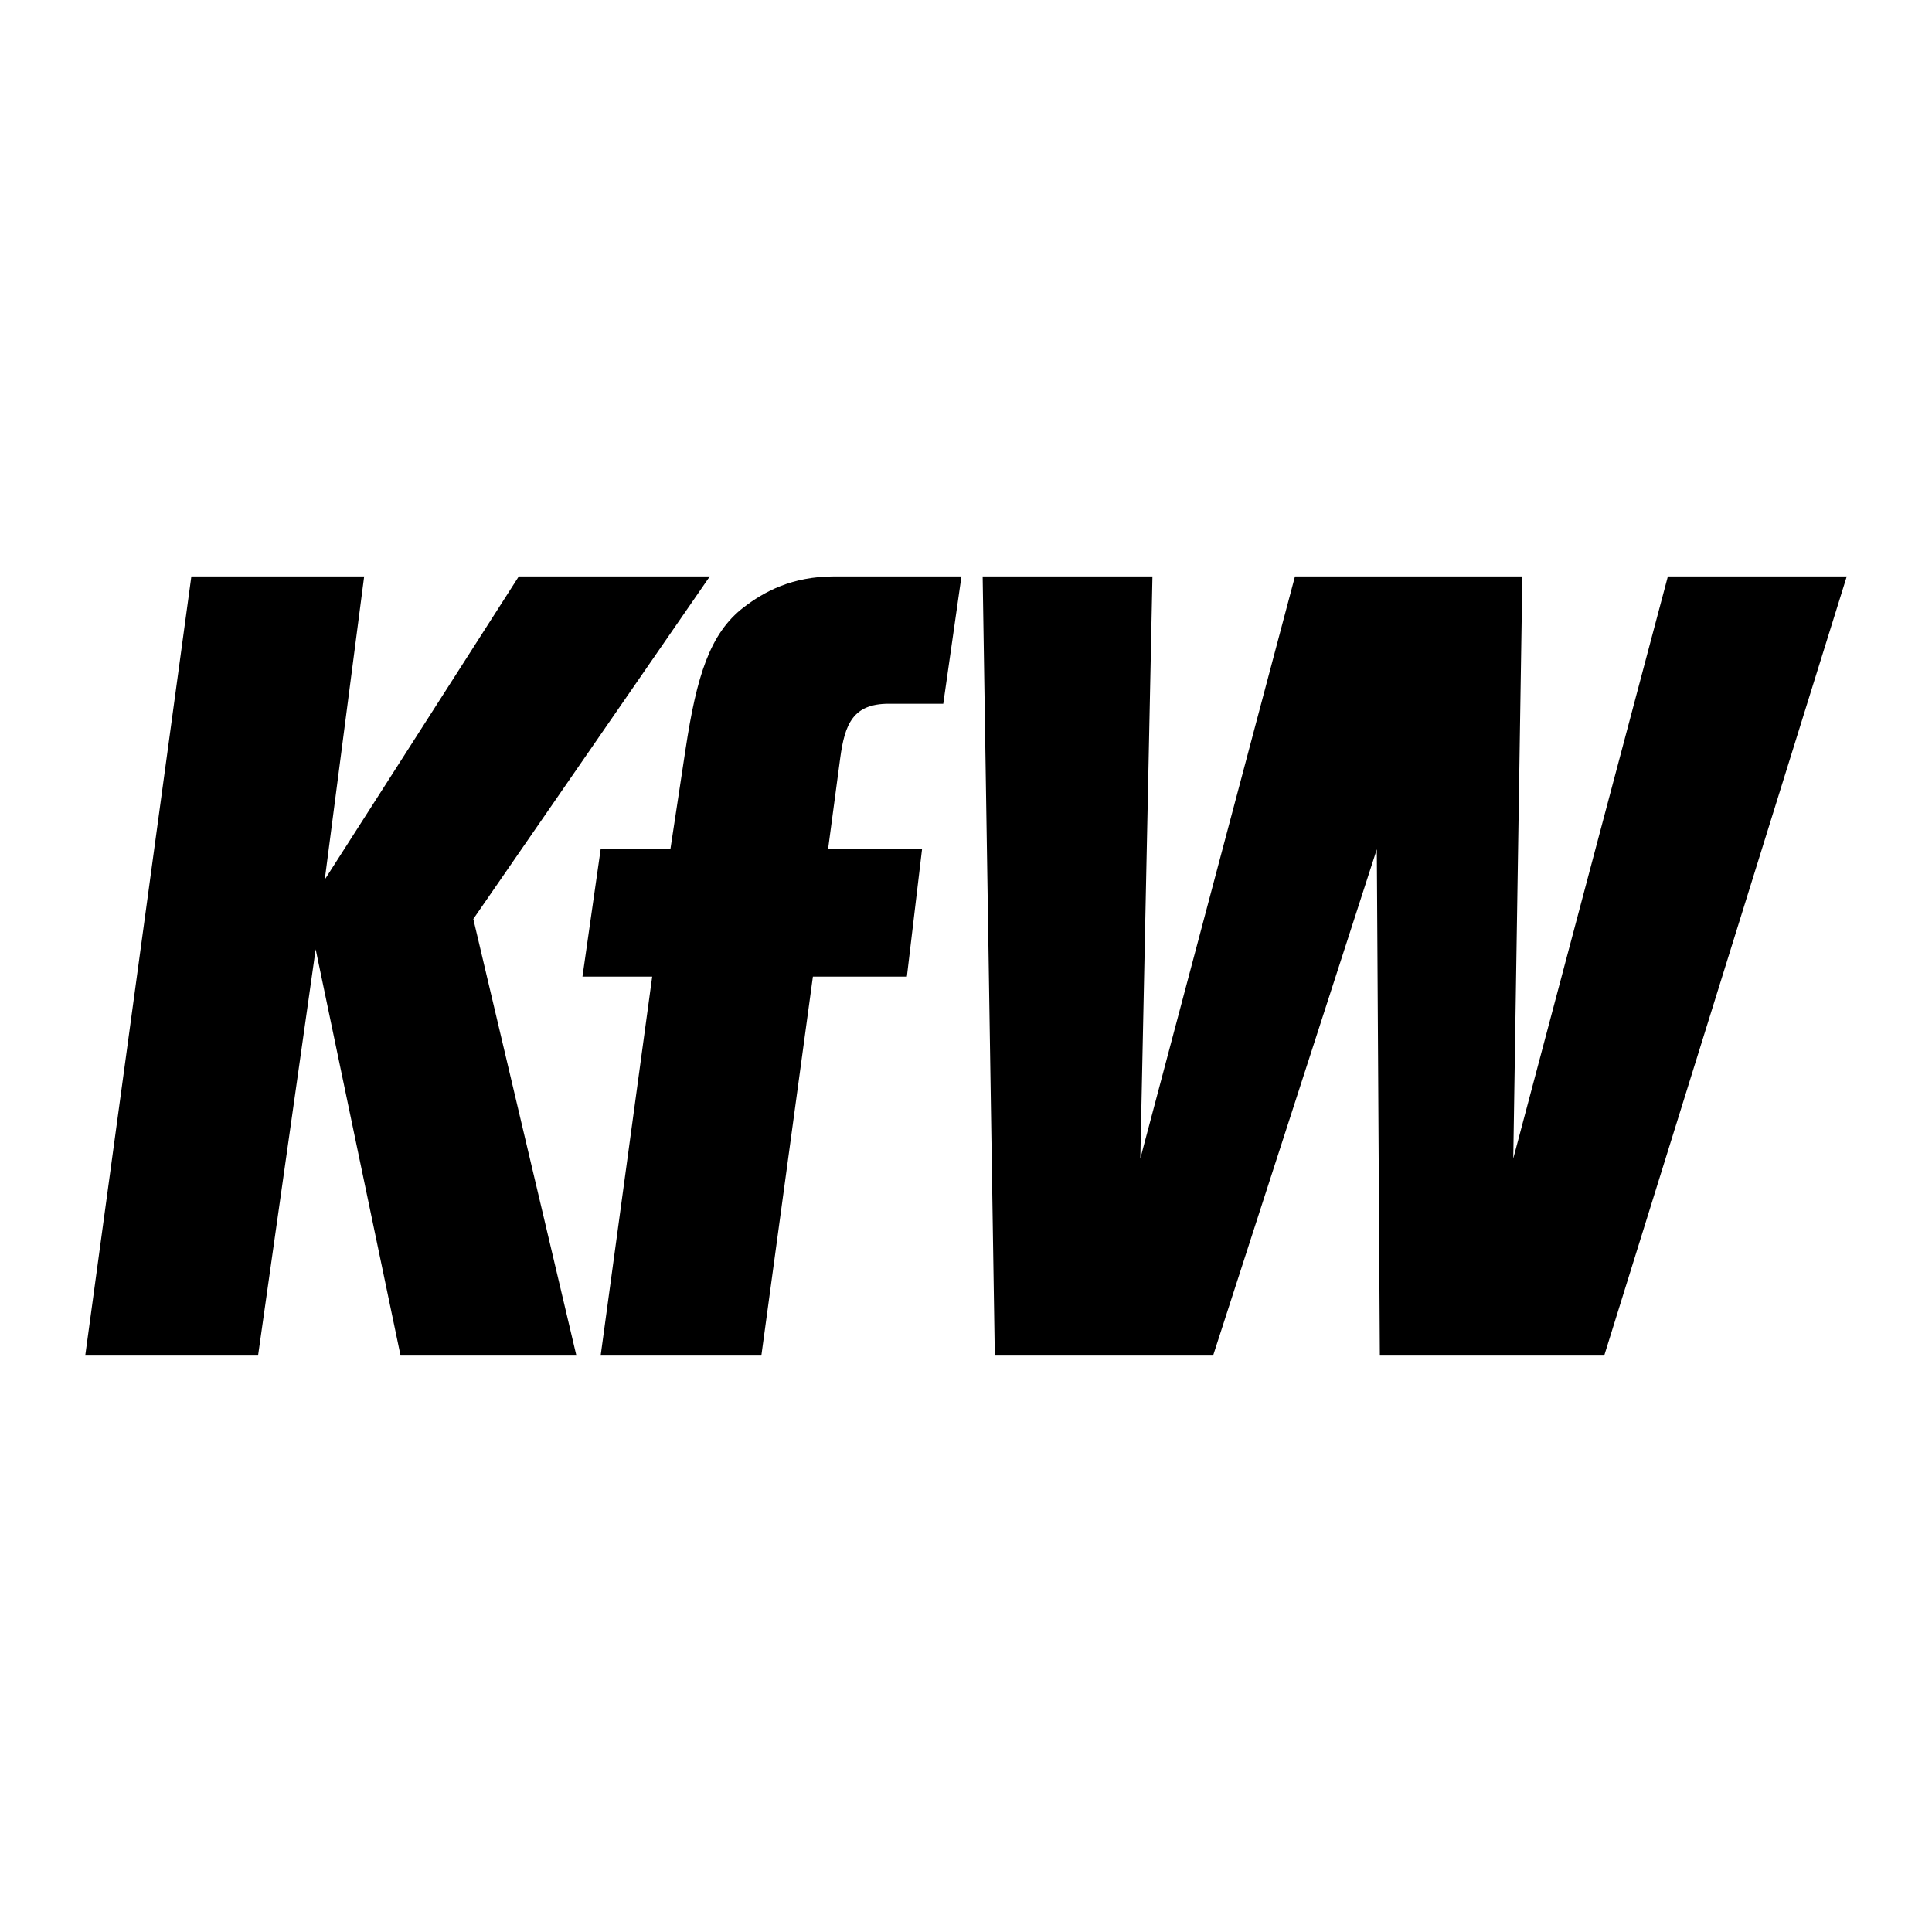
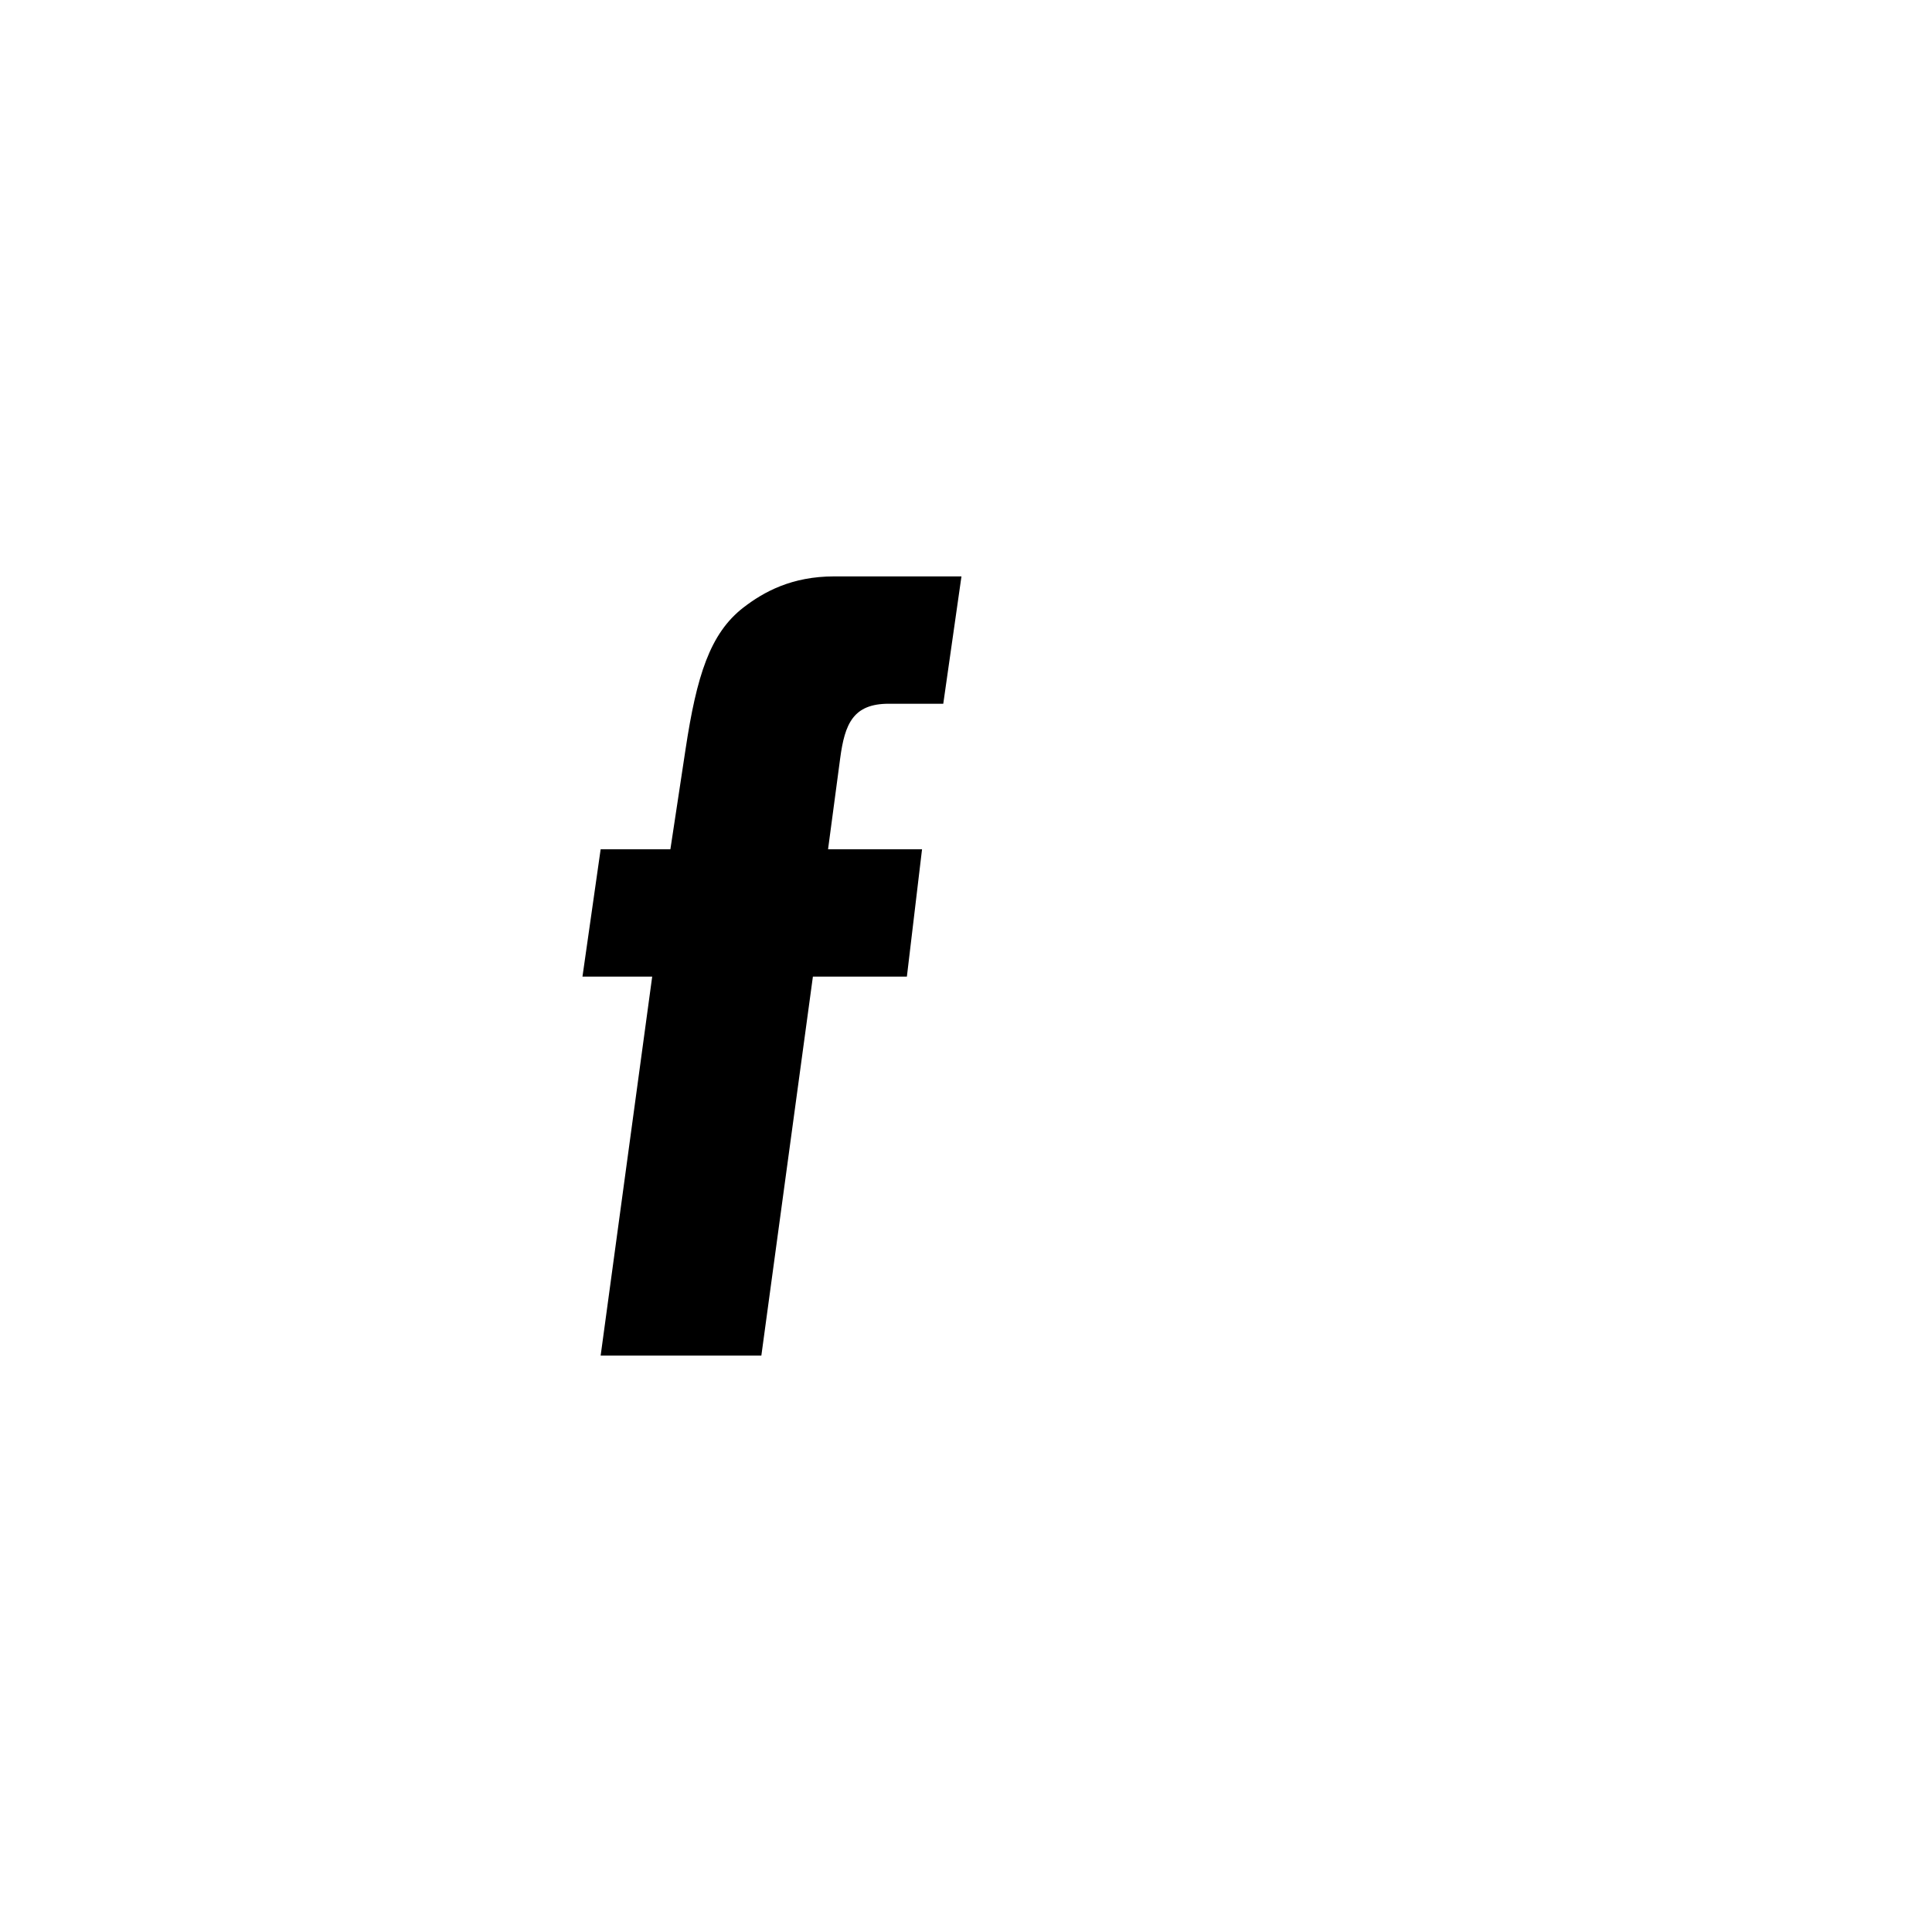
<svg xmlns="http://www.w3.org/2000/svg" width="2500" height="2500" viewBox="0 0 192.756 192.756">
  <g fill-rule="evenodd" clip-rule="evenodd">
-     <path fill="#fff" d="M0 0h192.756v192.756H0V0z" />
    <path d="M82.615 84.732h9.377L90.48 97.436h-9.377l-5.143 37.812H59.927l5.143-37.812h-6.957l1.814-12.704h6.958l1.513-9.982c1.105-7.298 2.427-11.562 5.791-14.15 2.019-1.554 4.81-3.092 9.031-3.092h12.705L94.11 70.213h-5.445c-3.541 0-4.381 1.996-4.84 5.444l-1.21 9.075z" />
-     <path d="M31.494 94.714l-5.748 40.535H8.504l10.587-77.741h17.242l-3.932 30.249L51.76 57.508h19.057L47.223 91.689l10.284 43.56H39.963l-8.469-40.535zM99.252 135.249l-1.211-77.741h16.939l-1.209 58.079 15.428-58.079h22.686l-.906 58.079 15.425-58.079h17.848l-24.199 77.741h-22.385l-.303-50.517-16.334 50.517H99.252z" />
  </g>
</svg>